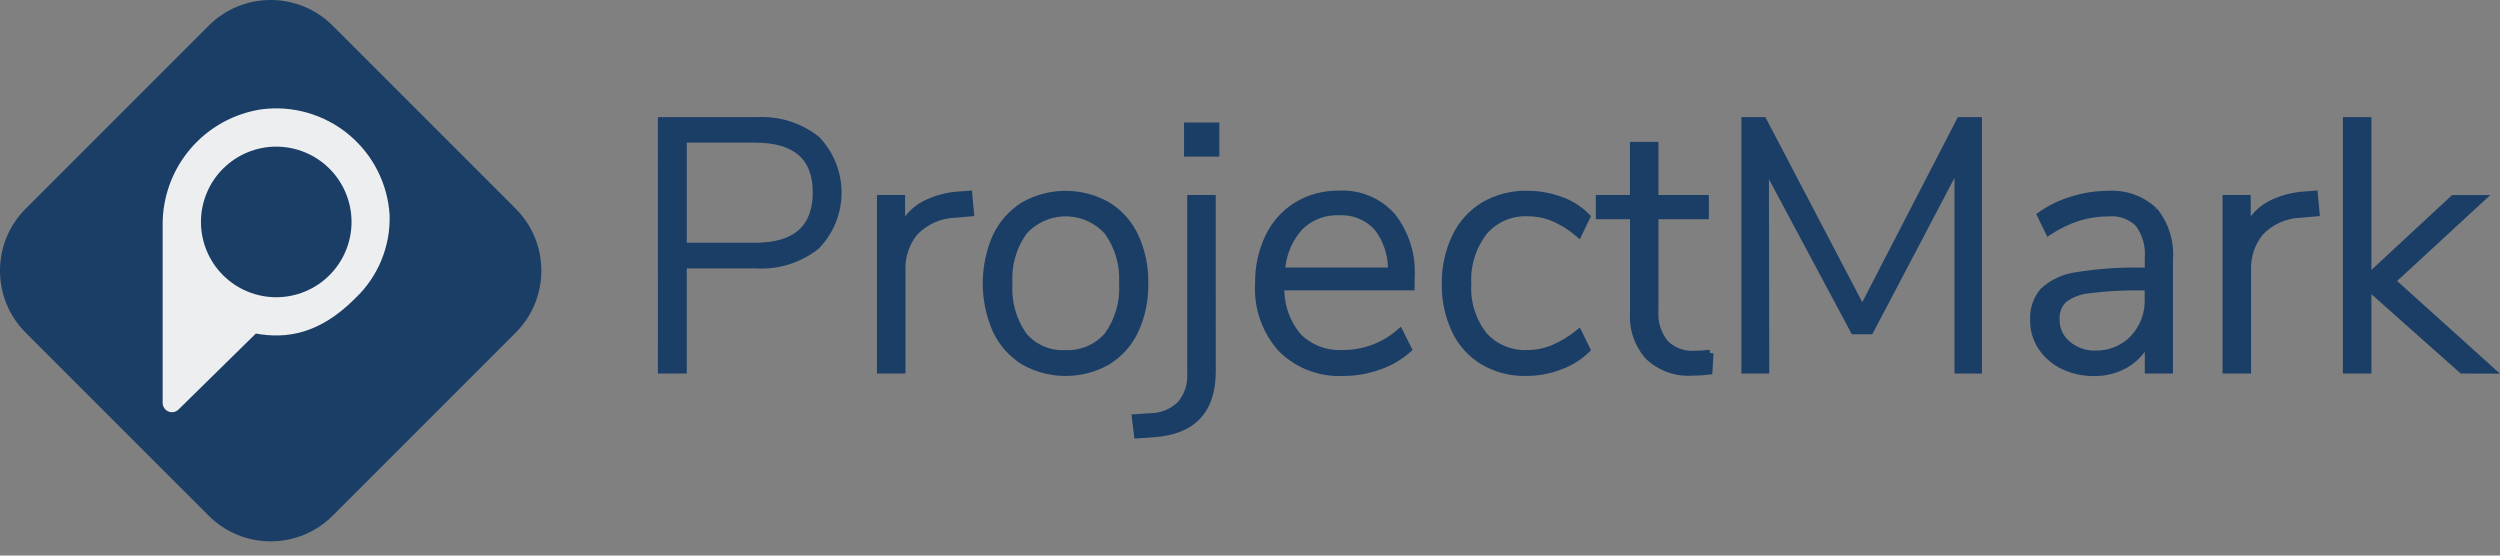
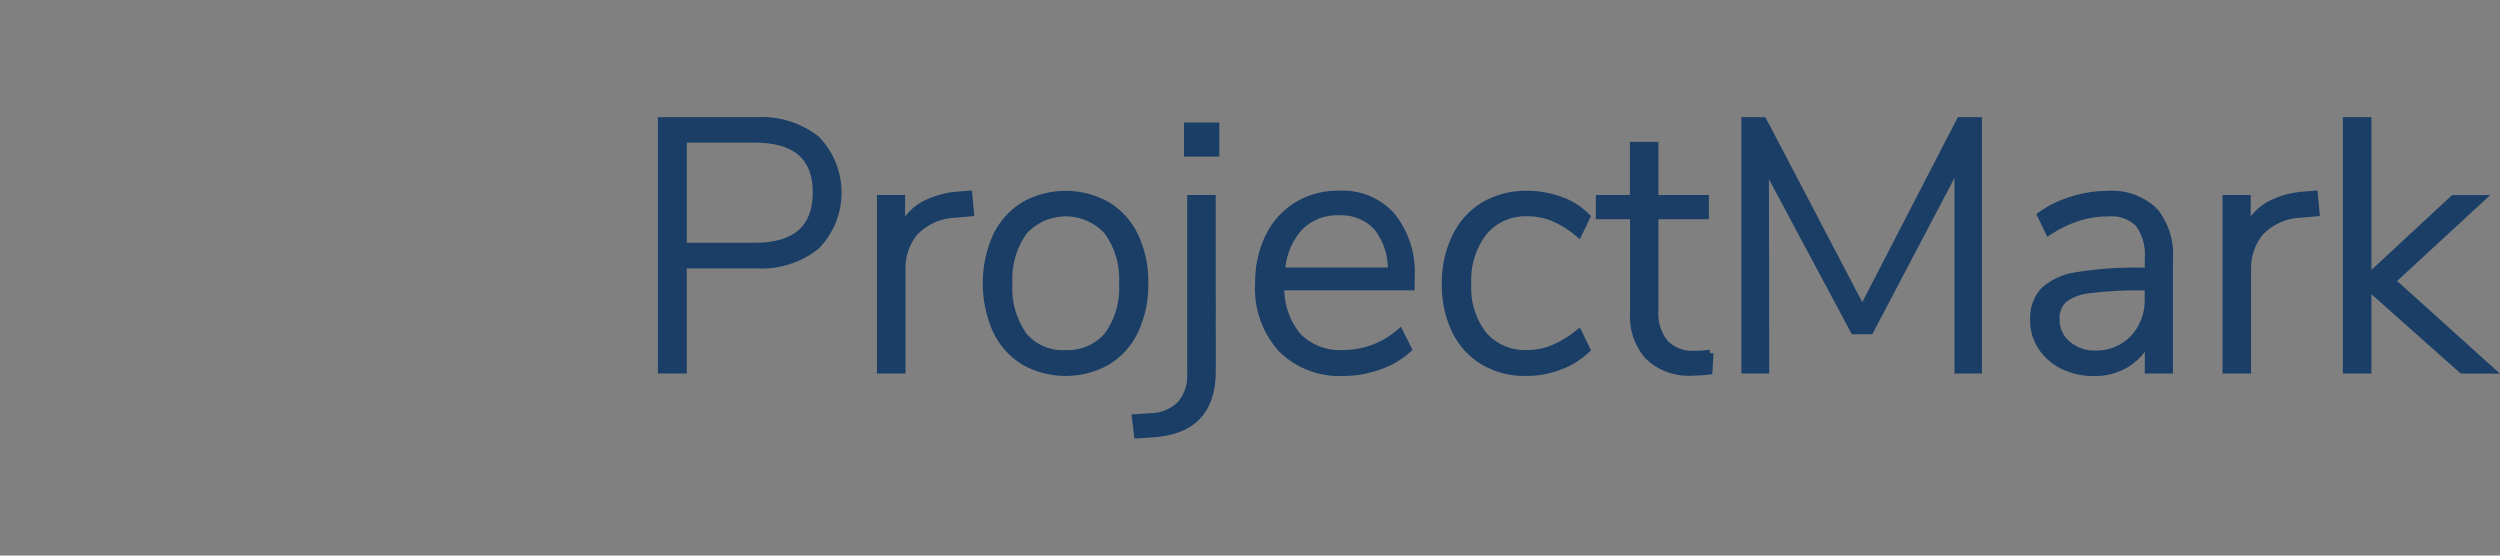
<svg xmlns="http://www.w3.org/2000/svg" width="171" height="38" viewBox="0 0 171 38" fill="none">
  <rect x="0" y="0" width="171" height="38" fill="#808080" stroke="none" />
-   <path d="M22.757 1.757L35.271 14.272C37.614 16.615 37.614 20.414 35.271 22.757L22.757 35.271C20.414 37.614 16.615 37.614 14.272 35.271L1.757 22.757C-0.586 20.414 -0.586 16.615 1.757 14.272L14.272 1.757C16.615 -0.586 20.414 -0.586 22.757 1.757Z" fill="#1B3E67" />
-   <path d="M17.917 7.473C16.011 7.753 14.271 8.715 13.022 10.182C11.773 11.648 11.099 13.519 11.126 15.445V27.558C11.126 27.683 11.163 27.806 11.233 27.91C11.302 28.015 11.401 28.096 11.517 28.145C11.632 28.194 11.76 28.207 11.883 28.183C12.006 28.16 12.12 28.1 12.209 28.012L17.5 22.814C19.542 23.186 21.832 22.892 24.311 20.392C25.078 19.663 25.683 18.78 26.086 17.802C26.489 16.824 26.681 15.772 26.65 14.714C26.586 13.653 26.305 12.616 25.823 11.668C25.342 10.72 24.672 9.88 23.853 9.202C23.034 8.523 22.085 8.019 21.064 7.722C20.043 7.425 18.972 7.34 17.917 7.473ZM18.895 20.331C17.529 20.331 16.22 19.788 15.254 18.822C14.288 17.856 13.745 16.546 13.745 15.181C13.745 13.815 14.288 12.505 15.254 11.539C16.22 10.573 17.529 10.03 18.895 10.03C20.261 10.03 21.571 10.573 22.537 11.539C23.503 12.505 24.045 13.815 24.045 15.181C24.045 16.546 23.503 17.856 22.537 18.822C21.571 19.788 20.261 20.331 18.895 20.331Z" fill="#EDEEEF" />
  <path d="M56.005 9.344C54.788 8.392 53.263 7.918 51.72 8.012H45L45.001 25.551H46.975V18.36H51.706C53.259 18.455 54.792 17.971 56.007 17.002C57.006 15.976 57.564 14.603 57.564 13.173C57.563 11.743 57.004 10.369 56.005 9.344ZM55.593 13.156C55.593 15.477 54.295 16.605 51.626 16.605L46.977 16.603V9.756H51.626C54.295 9.756 55.593 10.869 55.593 13.156ZM66.481 13.03L66.642 14.778L65.365 14.892C64.871 14.904 64.384 15.013 63.933 15.212C63.481 15.412 63.074 15.698 62.733 16.055C62.192 16.726 61.909 17.568 61.934 18.429V25.55H59.984V13.337H61.909V14.798C62.227 14.387 62.625 14.045 63.079 13.792C63.868 13.381 64.736 13.143 65.624 13.095L66.481 13.03ZM78.544 19.389C78.568 18.243 78.333 17.107 77.855 16.065C77.423 15.138 76.726 14.36 75.85 13.828C74.945 13.319 73.923 13.051 72.883 13.052C71.844 13.053 70.822 13.322 69.917 13.832C69.05 14.369 68.356 15.145 67.92 16.065C67.457 17.111 67.218 18.242 67.218 19.385C67.218 20.528 67.458 21.659 67.921 22.705C68.357 23.625 69.05 24.4 69.917 24.936L69.926 24.94C70.831 25.45 71.853 25.717 72.892 25.716C73.932 25.715 74.953 25.447 75.858 24.937C76.731 24.405 77.426 23.628 77.856 22.702C78.332 21.663 78.567 20.531 78.544 19.389ZM76.545 19.398C76.625 20.607 76.284 21.806 75.579 22.793C75.244 23.179 74.825 23.483 74.354 23.683C73.883 23.882 73.372 23.972 72.861 23.945C72.36 23.975 71.859 23.888 71.397 23.691C70.935 23.494 70.526 23.192 70.202 22.809C69.5 21.804 69.164 20.59 69.249 19.368C69.175 18.167 69.514 16.976 70.209 15.991C70.294 15.896 70.385 15.806 70.48 15.72C71.189 15.085 72.121 14.756 73.073 14.803C74.025 14.85 74.919 15.271 75.562 15.973C76.275 16.968 76.622 18.178 76.545 19.398ZM83.156 13.34L83.159 25.391C83.159 28.204 81.721 29.725 78.885 29.912L77.596 30L77.393 28.348L78.704 28.261C79.408 28.258 80.083 27.977 80.581 27.481C81.028 26.943 81.251 26.254 81.205 25.557V13.34H83.156ZM80.988 8.379H83.402V10.712H80.988L80.988 8.379ZM91.6 13.04C90.543 13.018 89.501 13.295 88.595 13.839C87.715 14.38 87.009 15.162 86.564 16.093C86.073 17.122 85.829 18.251 85.849 19.39C85.799 20.231 85.917 21.073 86.196 21.869C86.474 22.664 86.908 23.396 87.472 24.023C88.564 25.11 90.044 25.721 91.587 25.724C91.687 25.724 91.788 25.722 91.888 25.716C92.754 25.716 93.613 25.564 94.426 25.267C95.189 25.008 95.891 24.596 96.488 24.056L96.62 23.937L95.82 22.343L95.592 22.545C94.565 23.447 93.242 23.943 91.873 23.94H91.871C91.336 23.975 90.799 23.895 90.297 23.707C89.795 23.519 89.338 23.227 88.958 22.849C88.257 22.008 87.865 20.953 87.846 19.86H96.757L96.764 18.977C96.859 17.404 96.37 15.852 95.389 14.616C94.916 14.088 94.33 13.672 93.674 13.399C93.018 13.126 92.309 13.003 91.6 13.04ZM91.606 14.725C92.052 14.701 92.499 14.775 92.913 14.941C93.328 15.108 93.701 15.363 94.006 15.689C94.591 16.436 94.916 17.353 94.932 18.301H87.914C88.015 17.346 88.41 16.446 89.043 15.723C89.375 15.385 89.776 15.122 90.218 14.95C90.659 14.779 91.133 14.702 91.606 14.726V14.725ZM108.062 22.401L108.825 23.956L108.703 24.075C108.153 24.609 107.495 25.02 106.772 25.279C106.017 25.568 105.215 25.715 104.406 25.715C104.345 25.715 104.301 25.717 104.25 25.716C103.229 25.716 102.227 25.445 101.346 24.933L101.375 24.885L101.344 24.935C100.464 24.406 99.76 23.629 99.321 22.703C98.839 21.679 98.598 20.558 98.618 19.427C98.599 18.281 98.844 17.147 99.333 16.11C99.777 15.173 100.485 14.385 101.372 13.844C102.31 13.302 103.379 13.026 104.464 13.047C105.273 13.049 106.075 13.193 106.835 13.47C107.543 13.719 108.184 14.127 108.707 14.665L108.821 14.782L108.059 16.369L107.826 16.166C107.325 15.732 106.759 15.377 106.149 15.115C105.628 14.903 105.07 14.794 104.507 14.795C103.975 14.767 103.443 14.862 102.954 15.073C102.465 15.283 102.032 15.604 101.687 16.009C100.937 16.981 100.564 18.191 100.638 19.416C100.558 20.627 100.929 21.825 101.68 22.781C102.029 23.17 102.46 23.475 102.943 23.676C103.426 23.877 103.948 23.967 104.47 23.941C105.04 23.942 105.604 23.832 106.131 23.616C106.743 23.355 107.316 23.009 107.831 22.588L108.062 22.401ZM117.204 24.167L117.12 25.595L116.928 25.621C116.539 25.671 116.147 25.696 115.754 25.696C115.657 25.703 115.559 25.706 115.461 25.706C114.39 25.703 113.361 25.29 112.586 24.553C111.821 23.697 111.428 22.573 111.494 21.428V14.992H109.156V13.337H111.487V9.705H113.437V13.337H116.886V14.992H113.437V21.246C113.377 21.997 113.607 22.742 114.079 23.329C114.319 23.563 114.606 23.742 114.922 23.857C115.237 23.971 115.572 24.017 115.907 23.992C116.25 23.992 116.593 23.968 116.933 23.922L116.966 24.154L117.204 24.167ZM133.917 8.01H135.565V25.551H133.686V12.173L128.065 22.862H126.664L120.996 12.259L121.017 25.549H119.112V8.011H120.751L127.379 20.668L133.917 8.01ZM147.522 14.248L147.341 14.397L147.336 14.399L147.495 14.228C147.047 13.812 146.517 13.493 145.939 13.291C145.362 13.089 144.748 13.008 144.138 13.054C143.291 13.059 142.45 13.193 141.644 13.452C140.855 13.687 140.11 14.05 139.44 14.527L139.277 14.642L140.039 16.198L140.263 16.049C140.872 15.644 141.533 15.323 142.229 15.097C142.878 14.899 143.554 14.799 144.233 14.801C144.57 14.77 144.911 14.811 145.231 14.922C145.551 15.033 145.844 15.211 146.089 15.444C146.553 16.078 146.771 16.859 146.702 17.641V18.304H146.429C144.945 18.276 143.462 18.382 141.998 18.621C141.1 18.738 140.26 19.13 139.594 19.743C139.075 20.348 138.811 21.131 138.859 21.927C138.854 22.62 139.058 23.299 139.445 23.876C139.84 24.467 140.39 24.939 141.034 25.242C141.7 25.558 142.427 25.723 143.164 25.724C143.211 25.724 143.26 25.725 143.307 25.724C144.108 25.724 144.894 25.507 145.581 25.095C146.017 24.828 146.397 24.481 146.703 24.072V25.551H148.63V17.78C148.733 16.505 148.336 15.238 147.522 14.248ZM146.697 19.862V20.438C146.715 20.903 146.641 21.367 146.479 21.804C146.317 22.241 146.07 22.641 145.752 22.982L145.729 23.008C145.417 23.325 145.044 23.574 144.632 23.741C144.219 23.908 143.777 23.988 143.332 23.978C142.689 24 142.061 23.781 141.571 23.365C141.347 23.181 141.167 22.948 141.047 22.684C140.927 22.421 140.869 22.133 140.877 21.844C140.863 21.631 140.893 21.417 140.965 21.216C141.037 21.016 141.15 20.832 141.298 20.677C141.772 20.32 142.338 20.105 142.93 20.058C144.104 19.909 145.288 19.844 146.472 19.864L146.697 19.862ZM158.519 13.029L158.679 14.777L157.402 14.891C156.405 14.916 155.458 15.334 154.771 16.054C154.23 16.726 153.948 17.568 153.973 18.428V25.549H152.023V13.337H153.95V14.796C154.268 14.386 154.665 14.044 155.119 13.792C155.907 13.38 156.775 13.143 157.664 13.094L158.519 13.029ZM171 25.558L168.314 25.55L162.205 20.123V25.551H160.253V8.012H162.205V18.461L167.726 13.342H170.336L163.964 19.218L171 25.558Z" fill="#1B3E67" />
</svg>